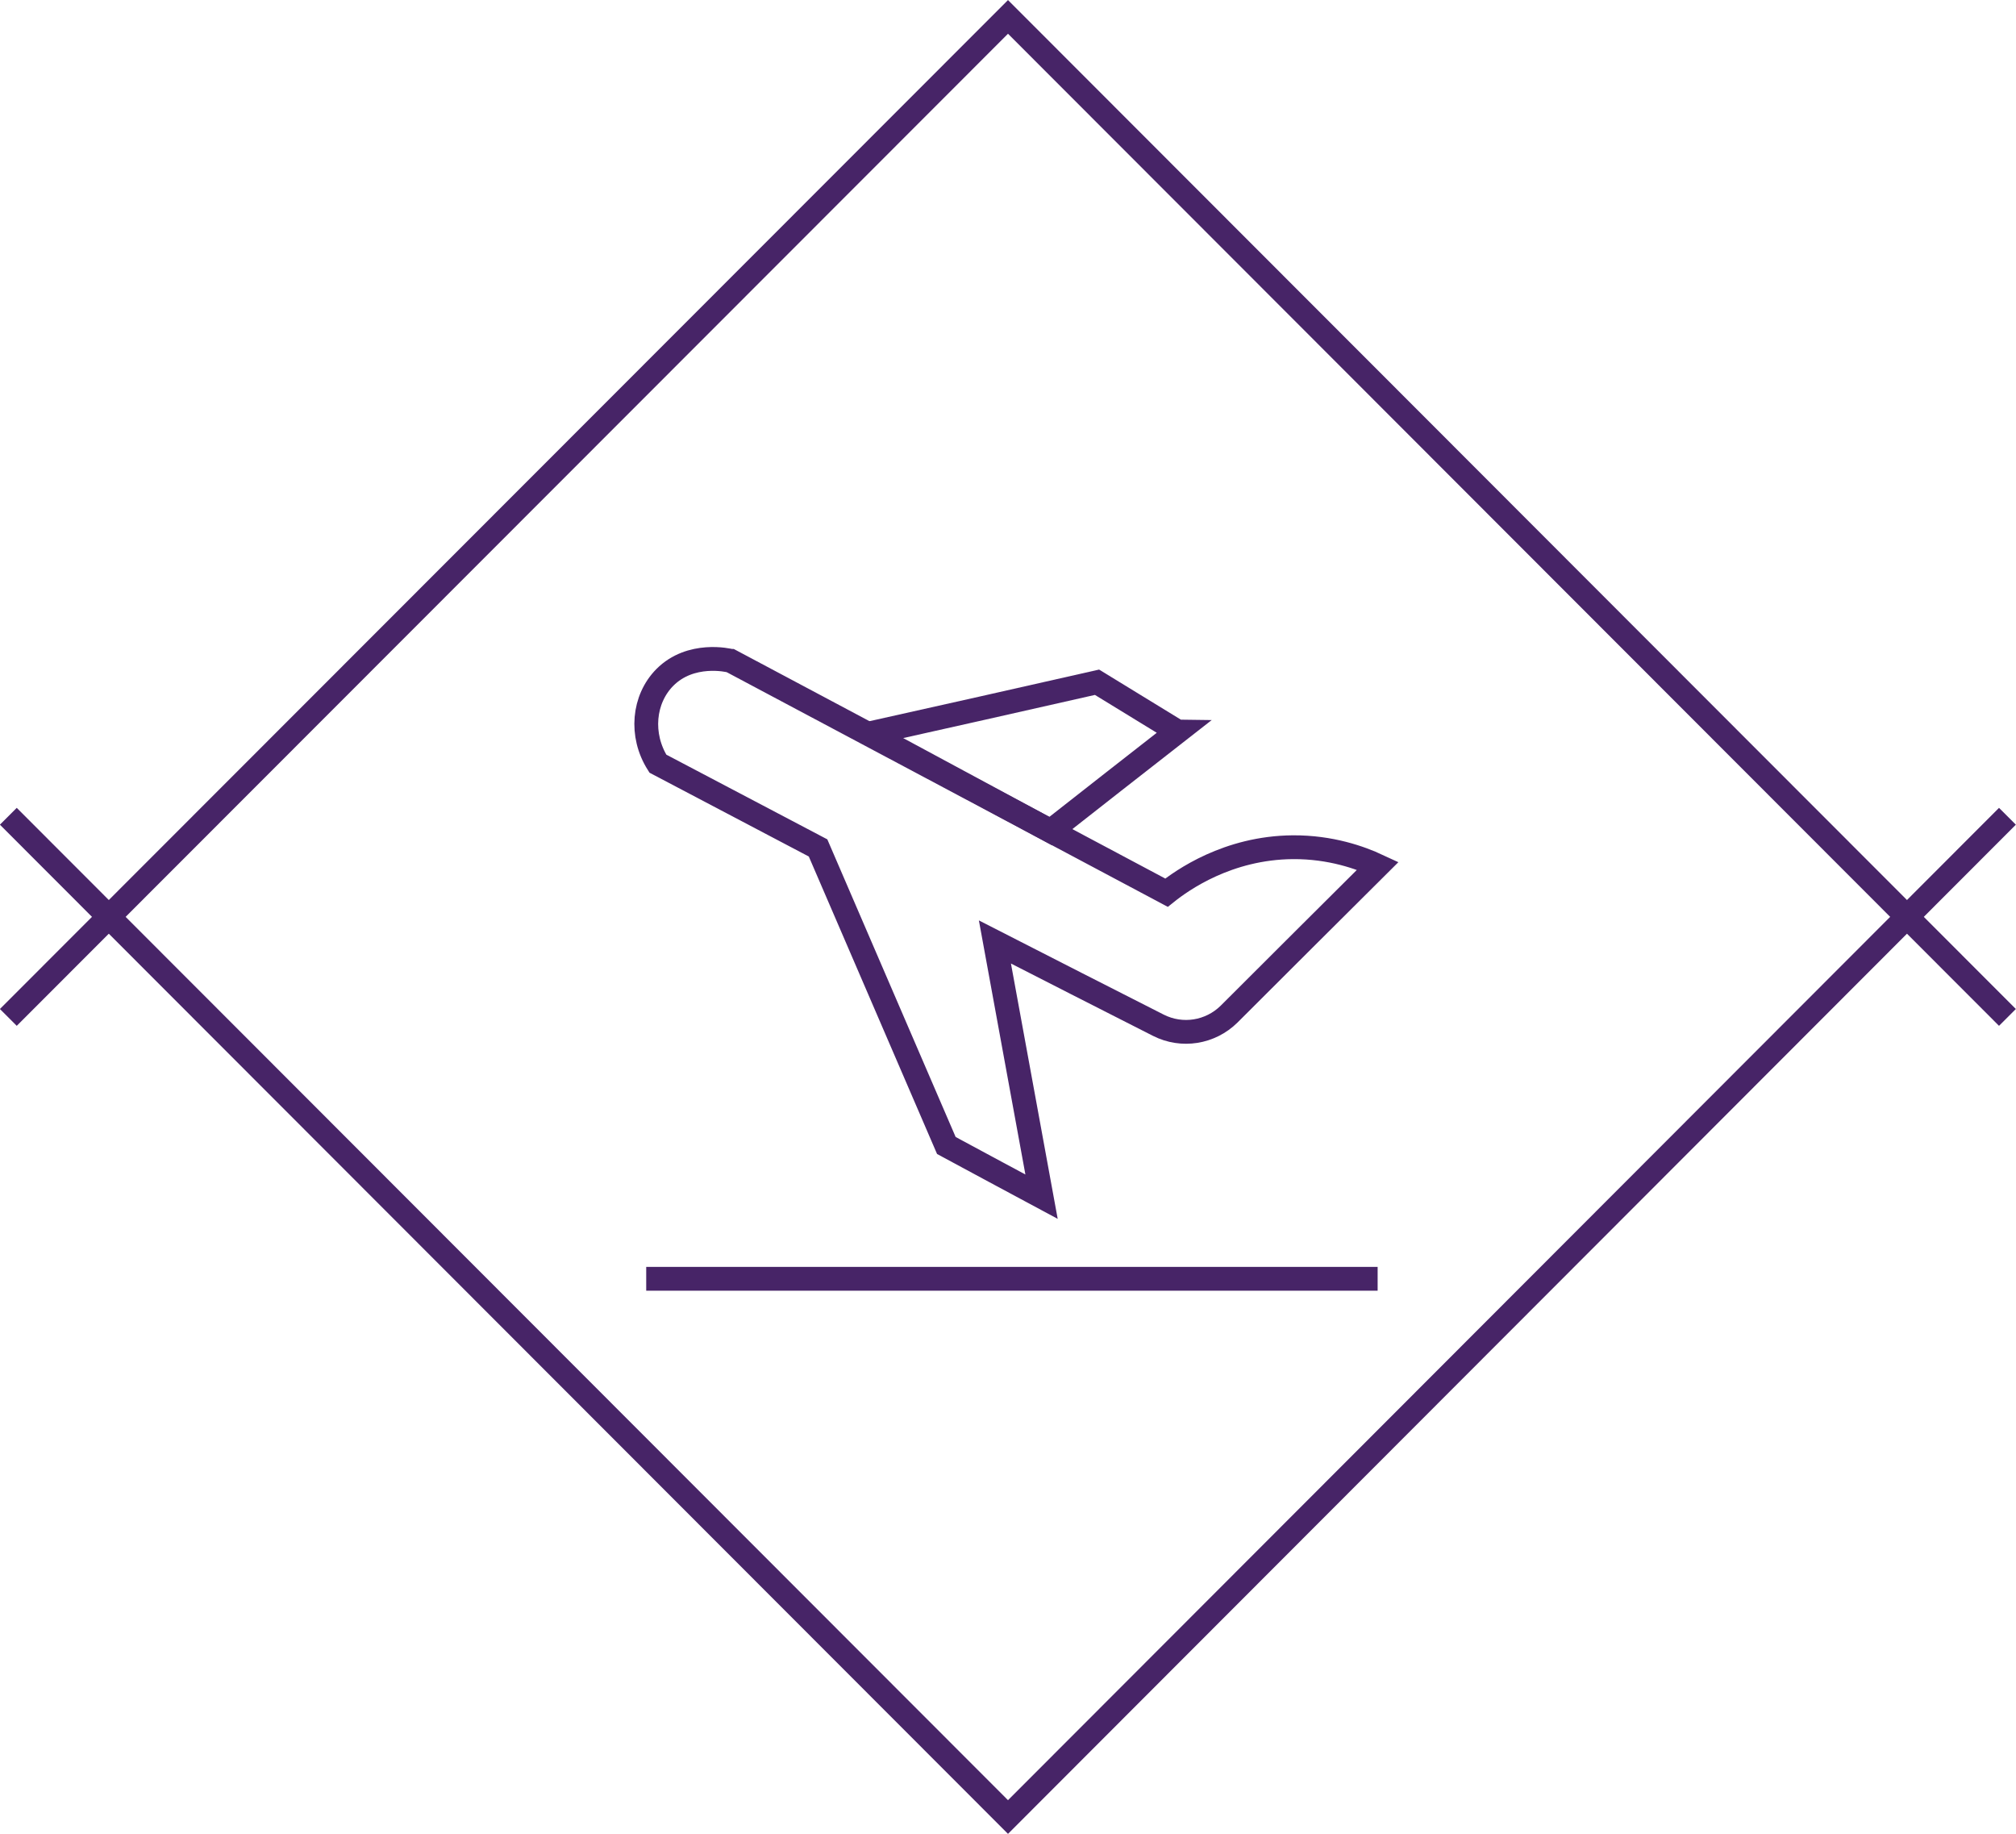
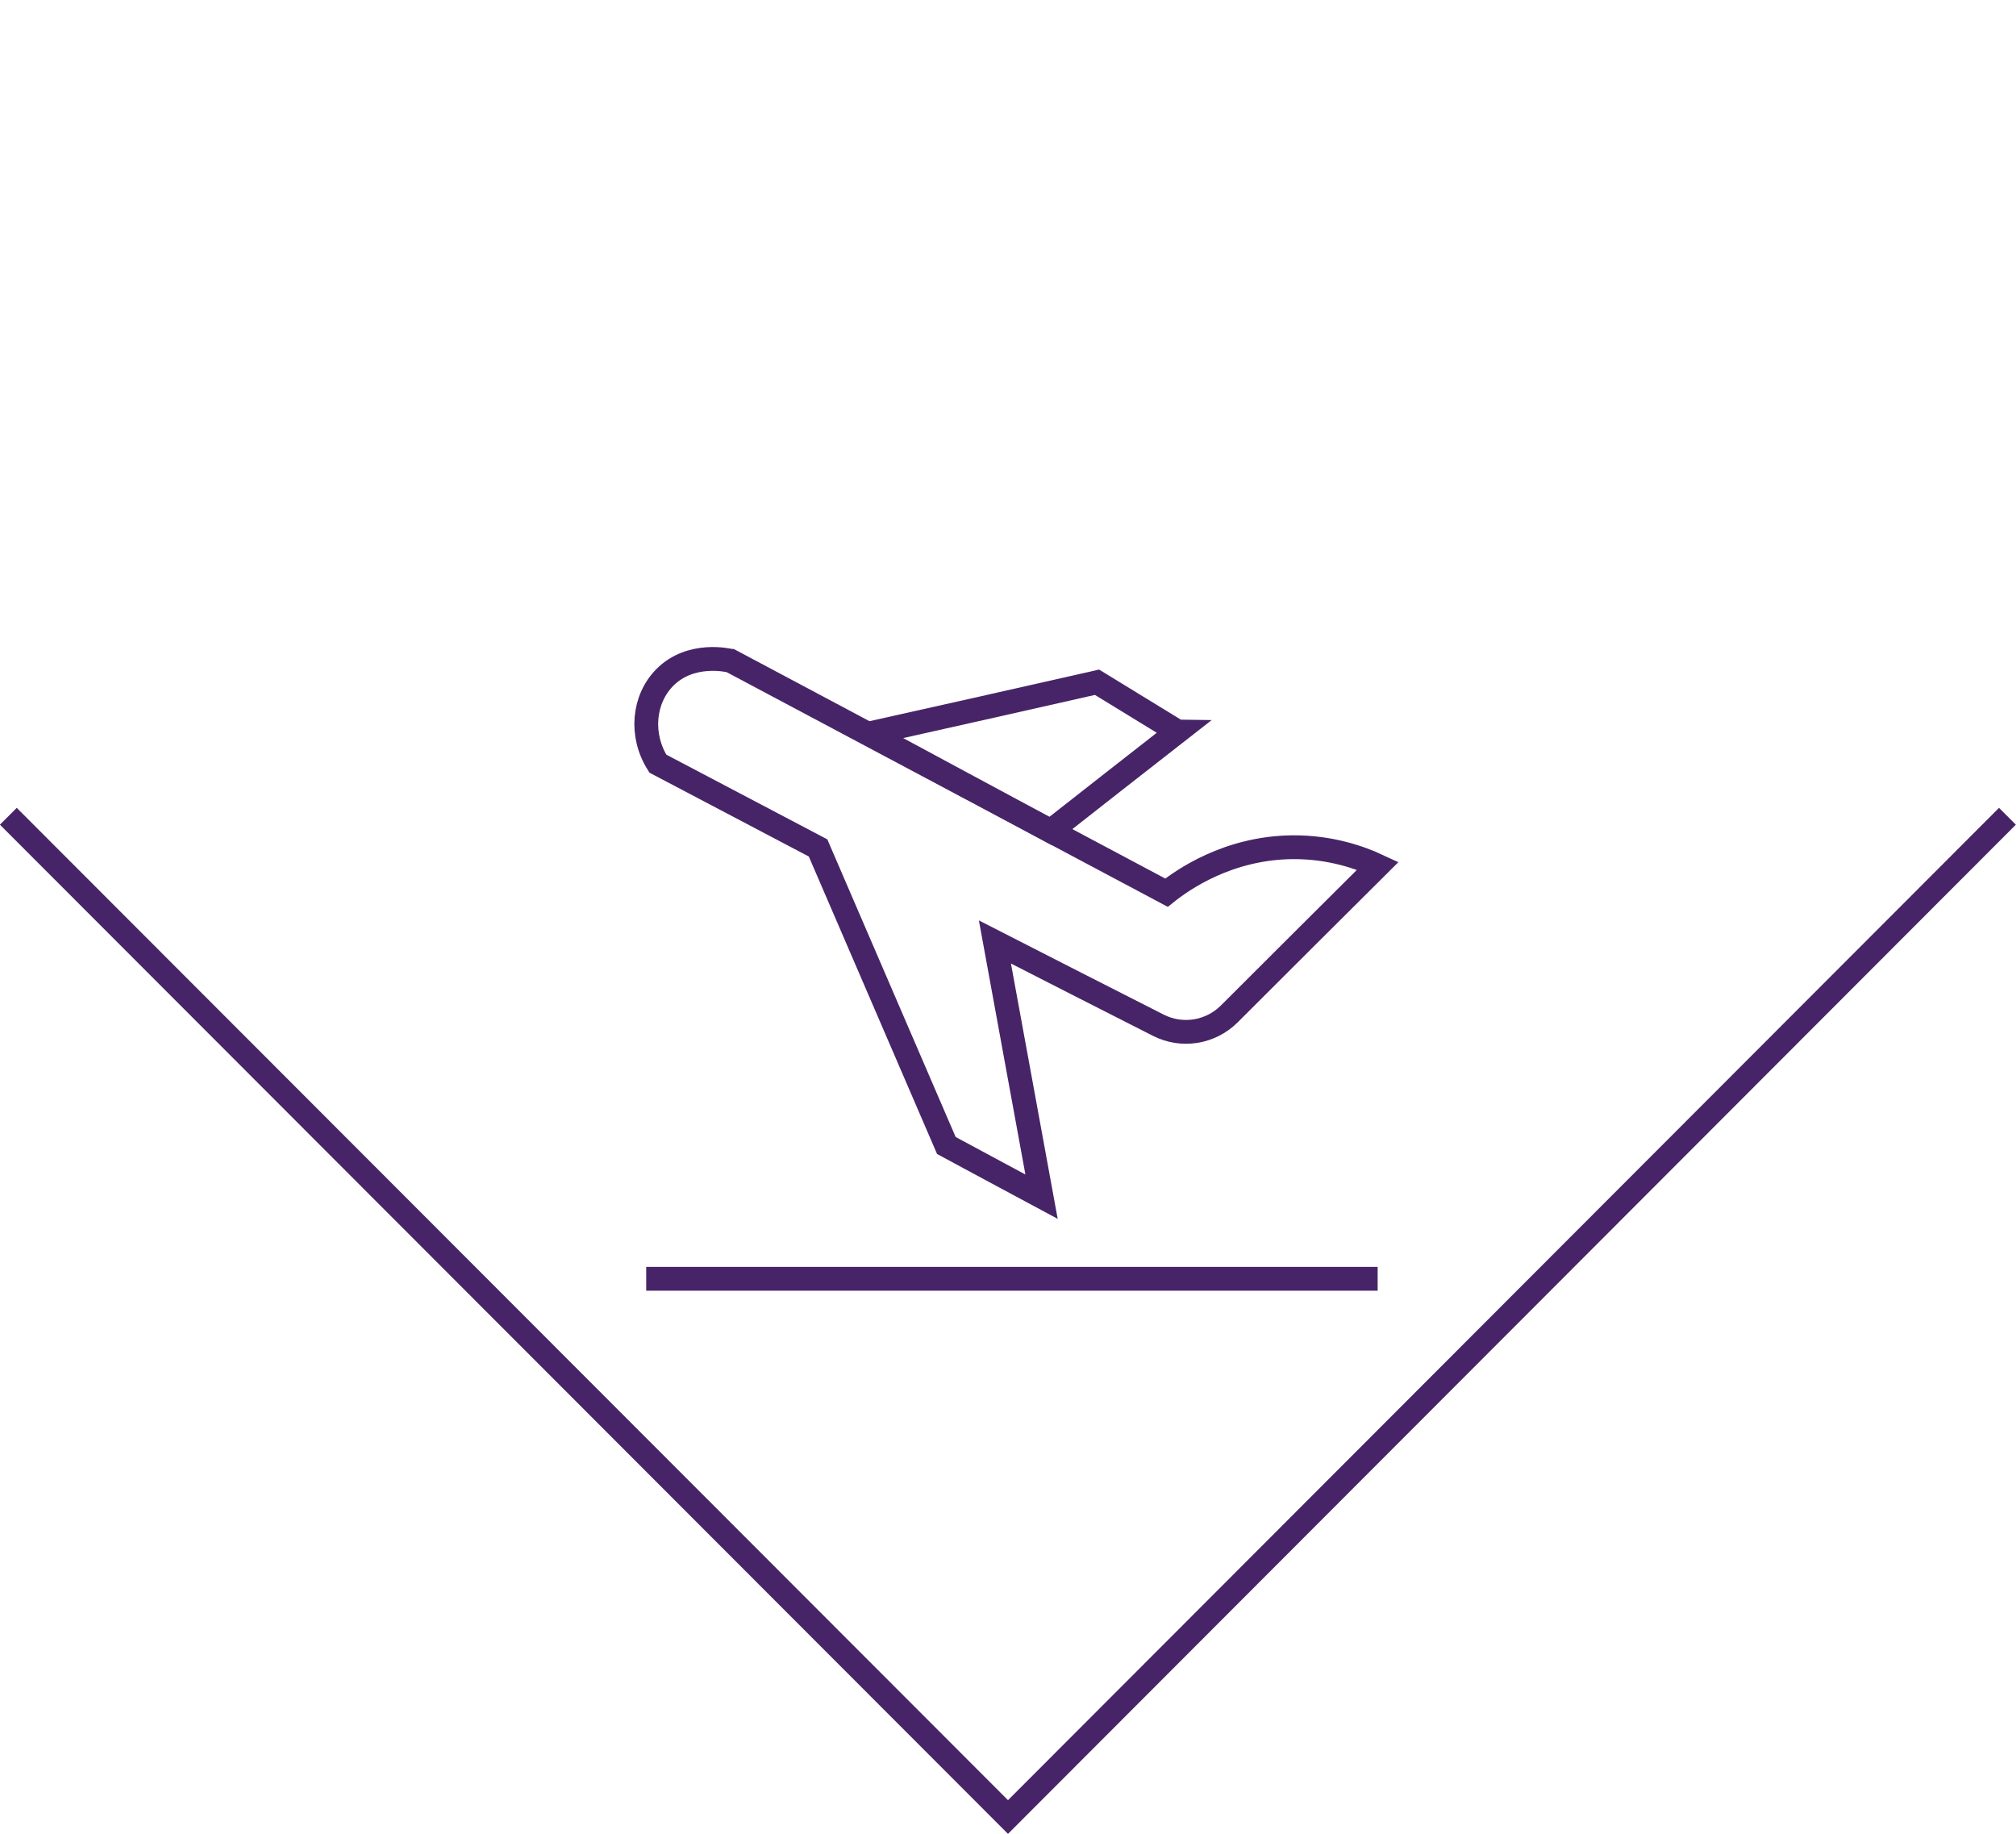
<svg xmlns="http://www.w3.org/2000/svg" id="Layer_2" data-name="Layer 2" viewBox="0 0 84.7 77.04">
  <defs>
    <style>
      .cls-1 {
        fill: none;
        stroke: #472467;
        stroke-miterlimit: 10;
      }
    </style>
  </defs>
  <g id="Layer_1-2" data-name="Layer 1">
    <g>
      <polyline class="cls-1" points=".35 34.29 42.35 76.33 84.34 34.29" />
-       <polyline class="cls-1" points=".35 42.74 42.35 .71 84.34 42.74" />
      <line class="cls-1" x1="57.88" y1="53.72" x2="27.15" y2="53.72" />
      <path class="cls-1" d="m49.48,30.73c-1.78,1.39-3.56,2.78-5.34,4.18-2.54-1.37-5.07-2.73-7.61-4.1,3.19-.71,6.38-1.43,9.56-2.15,1.13.69,2.25,1.38,3.38,2.07Z" />
      <path class="cls-1" d="m30.69,27.76c-.07-.02-1.67-.4-2.76.7-.9.91-1.05,2.42-.29,3.62,2.24,1.18,4.49,2.36,6.73,3.54,1.8,4.17,3.59,8.33,5.39,12.5,1.33.72,2.66,1.43,4,2.15-.65-3.57-1.31-7.13-1.96-10.7,2.29,1.17,4.58,2.34,6.87,3.5.99.5,2.18.31,2.97-.47,2.08-2.08,4.16-4.15,6.25-6.23-.73-.34-1.98-.79-3.57-.78-2.74.02-4.66,1.39-5.31,1.91-6.1-3.25-12.21-6.49-18.31-9.74Z" />
    </g>
  </g>
</svg>